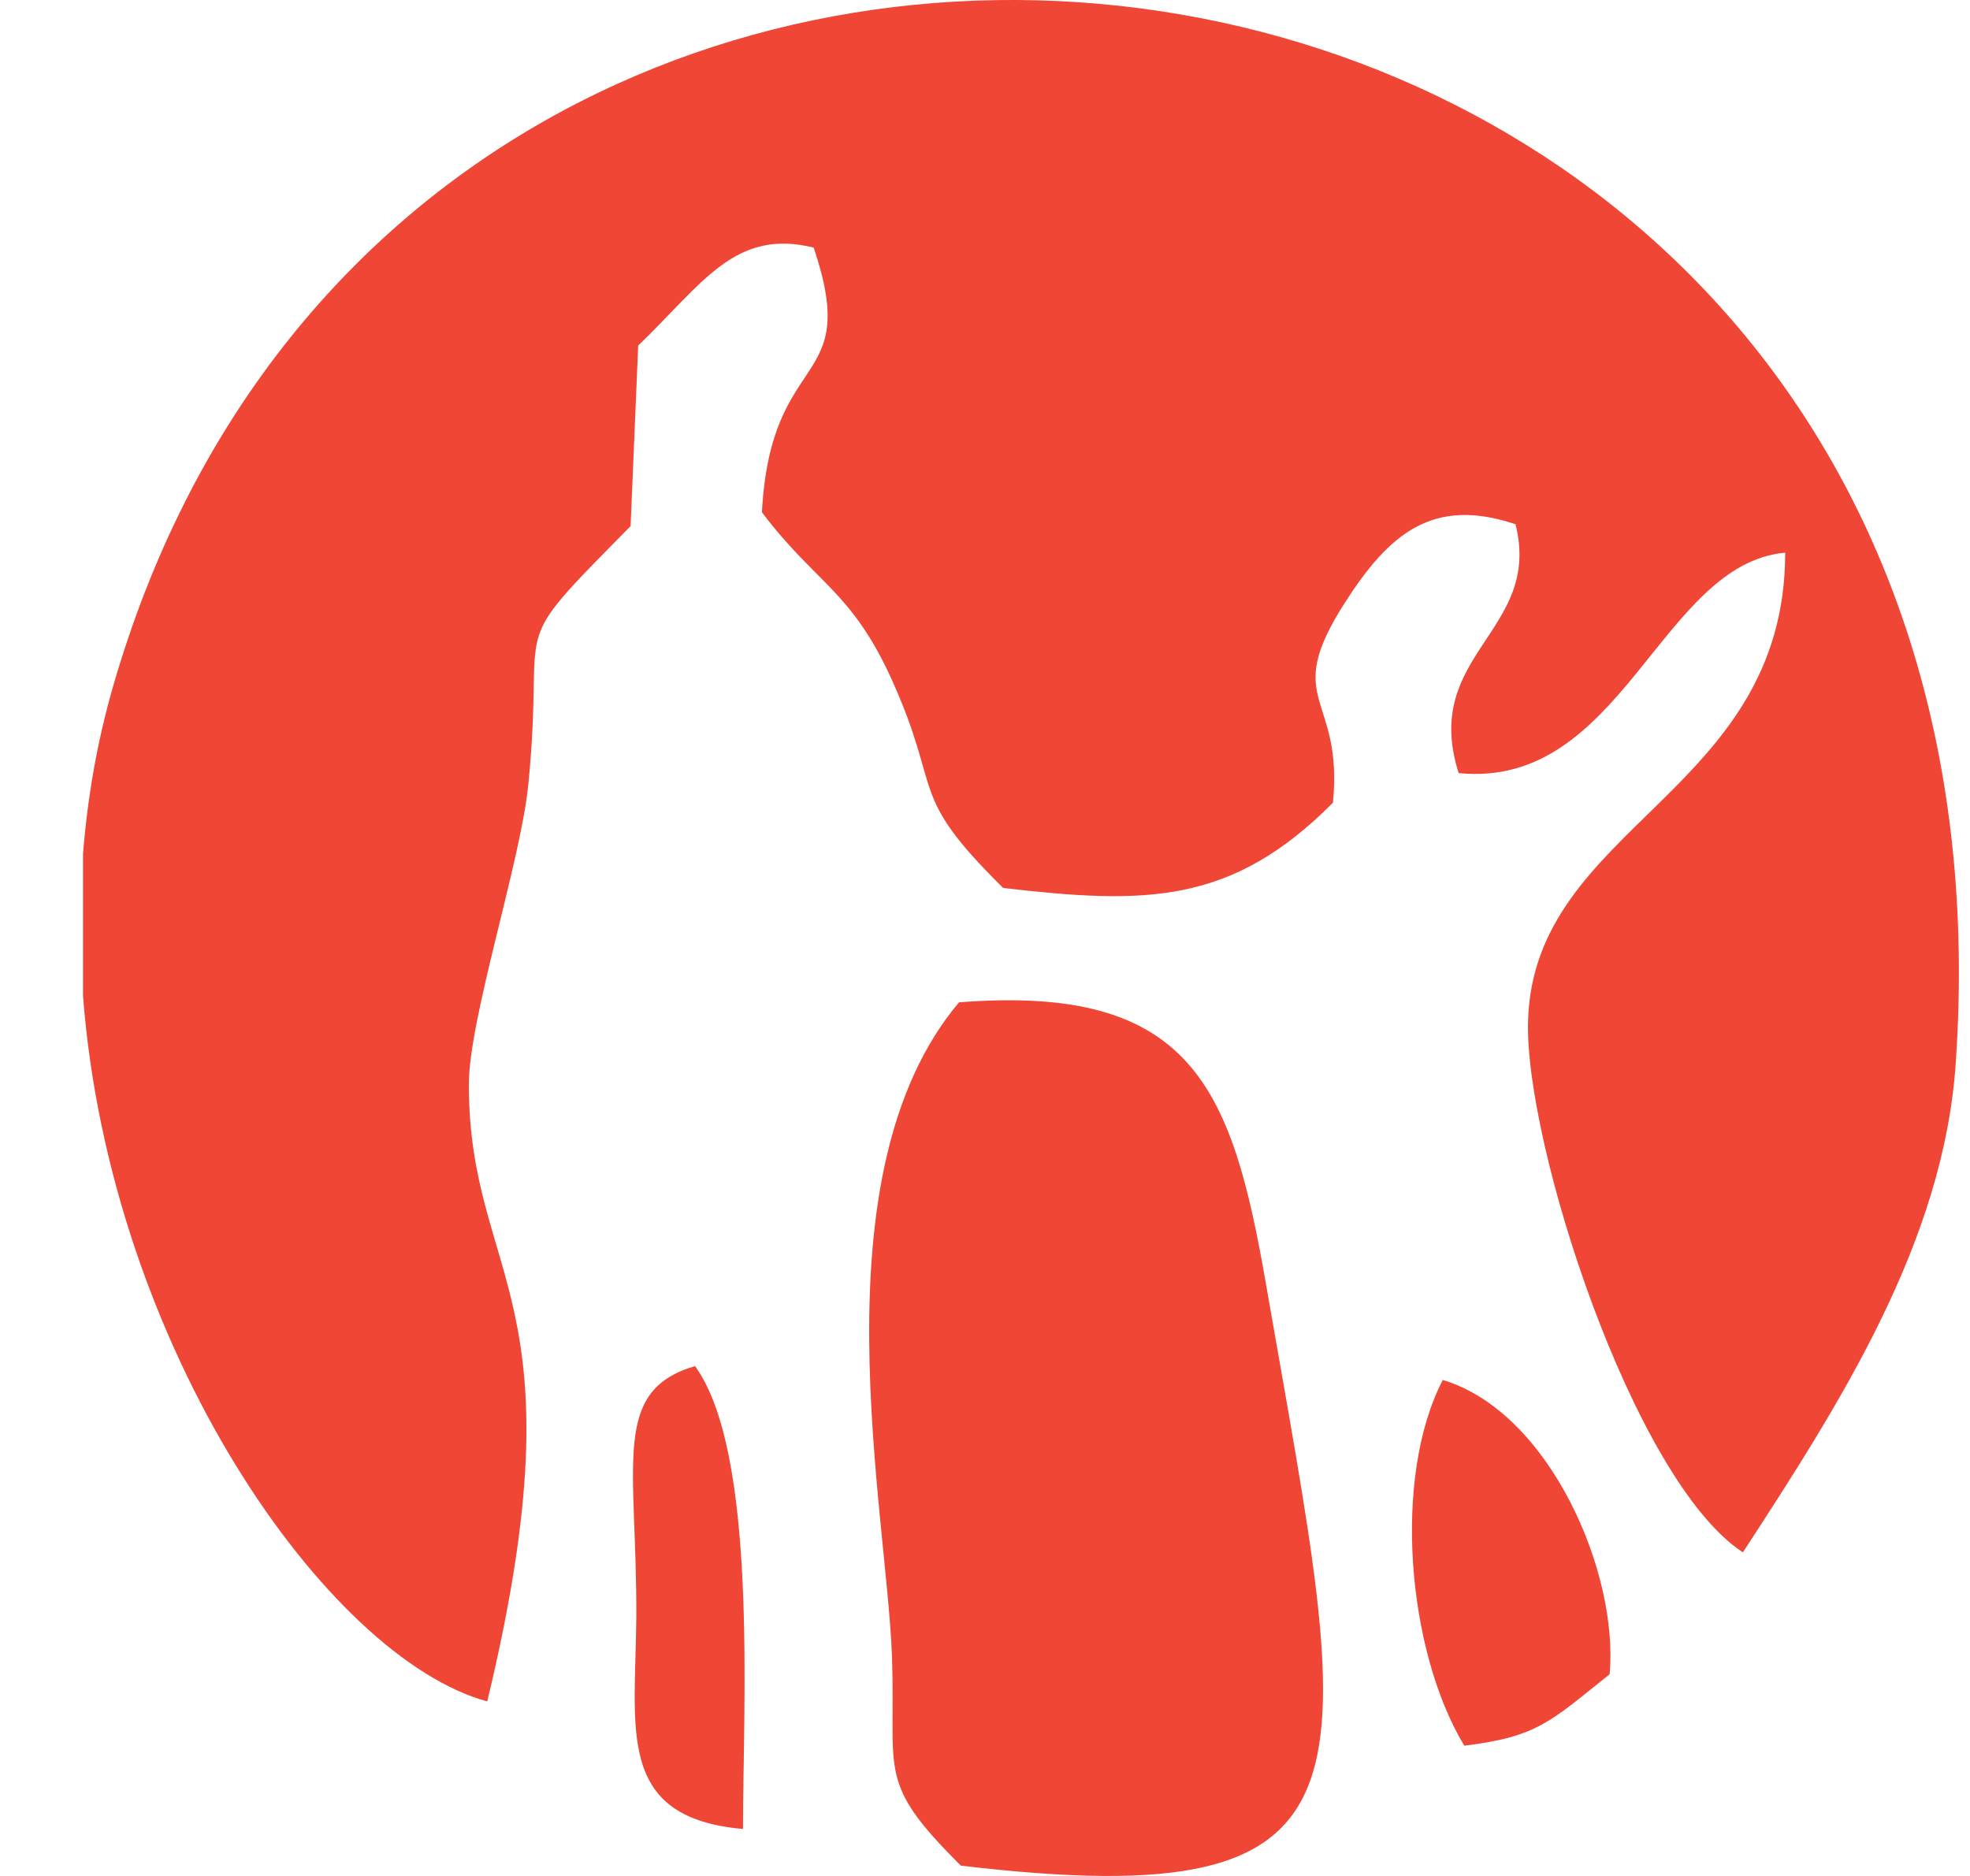
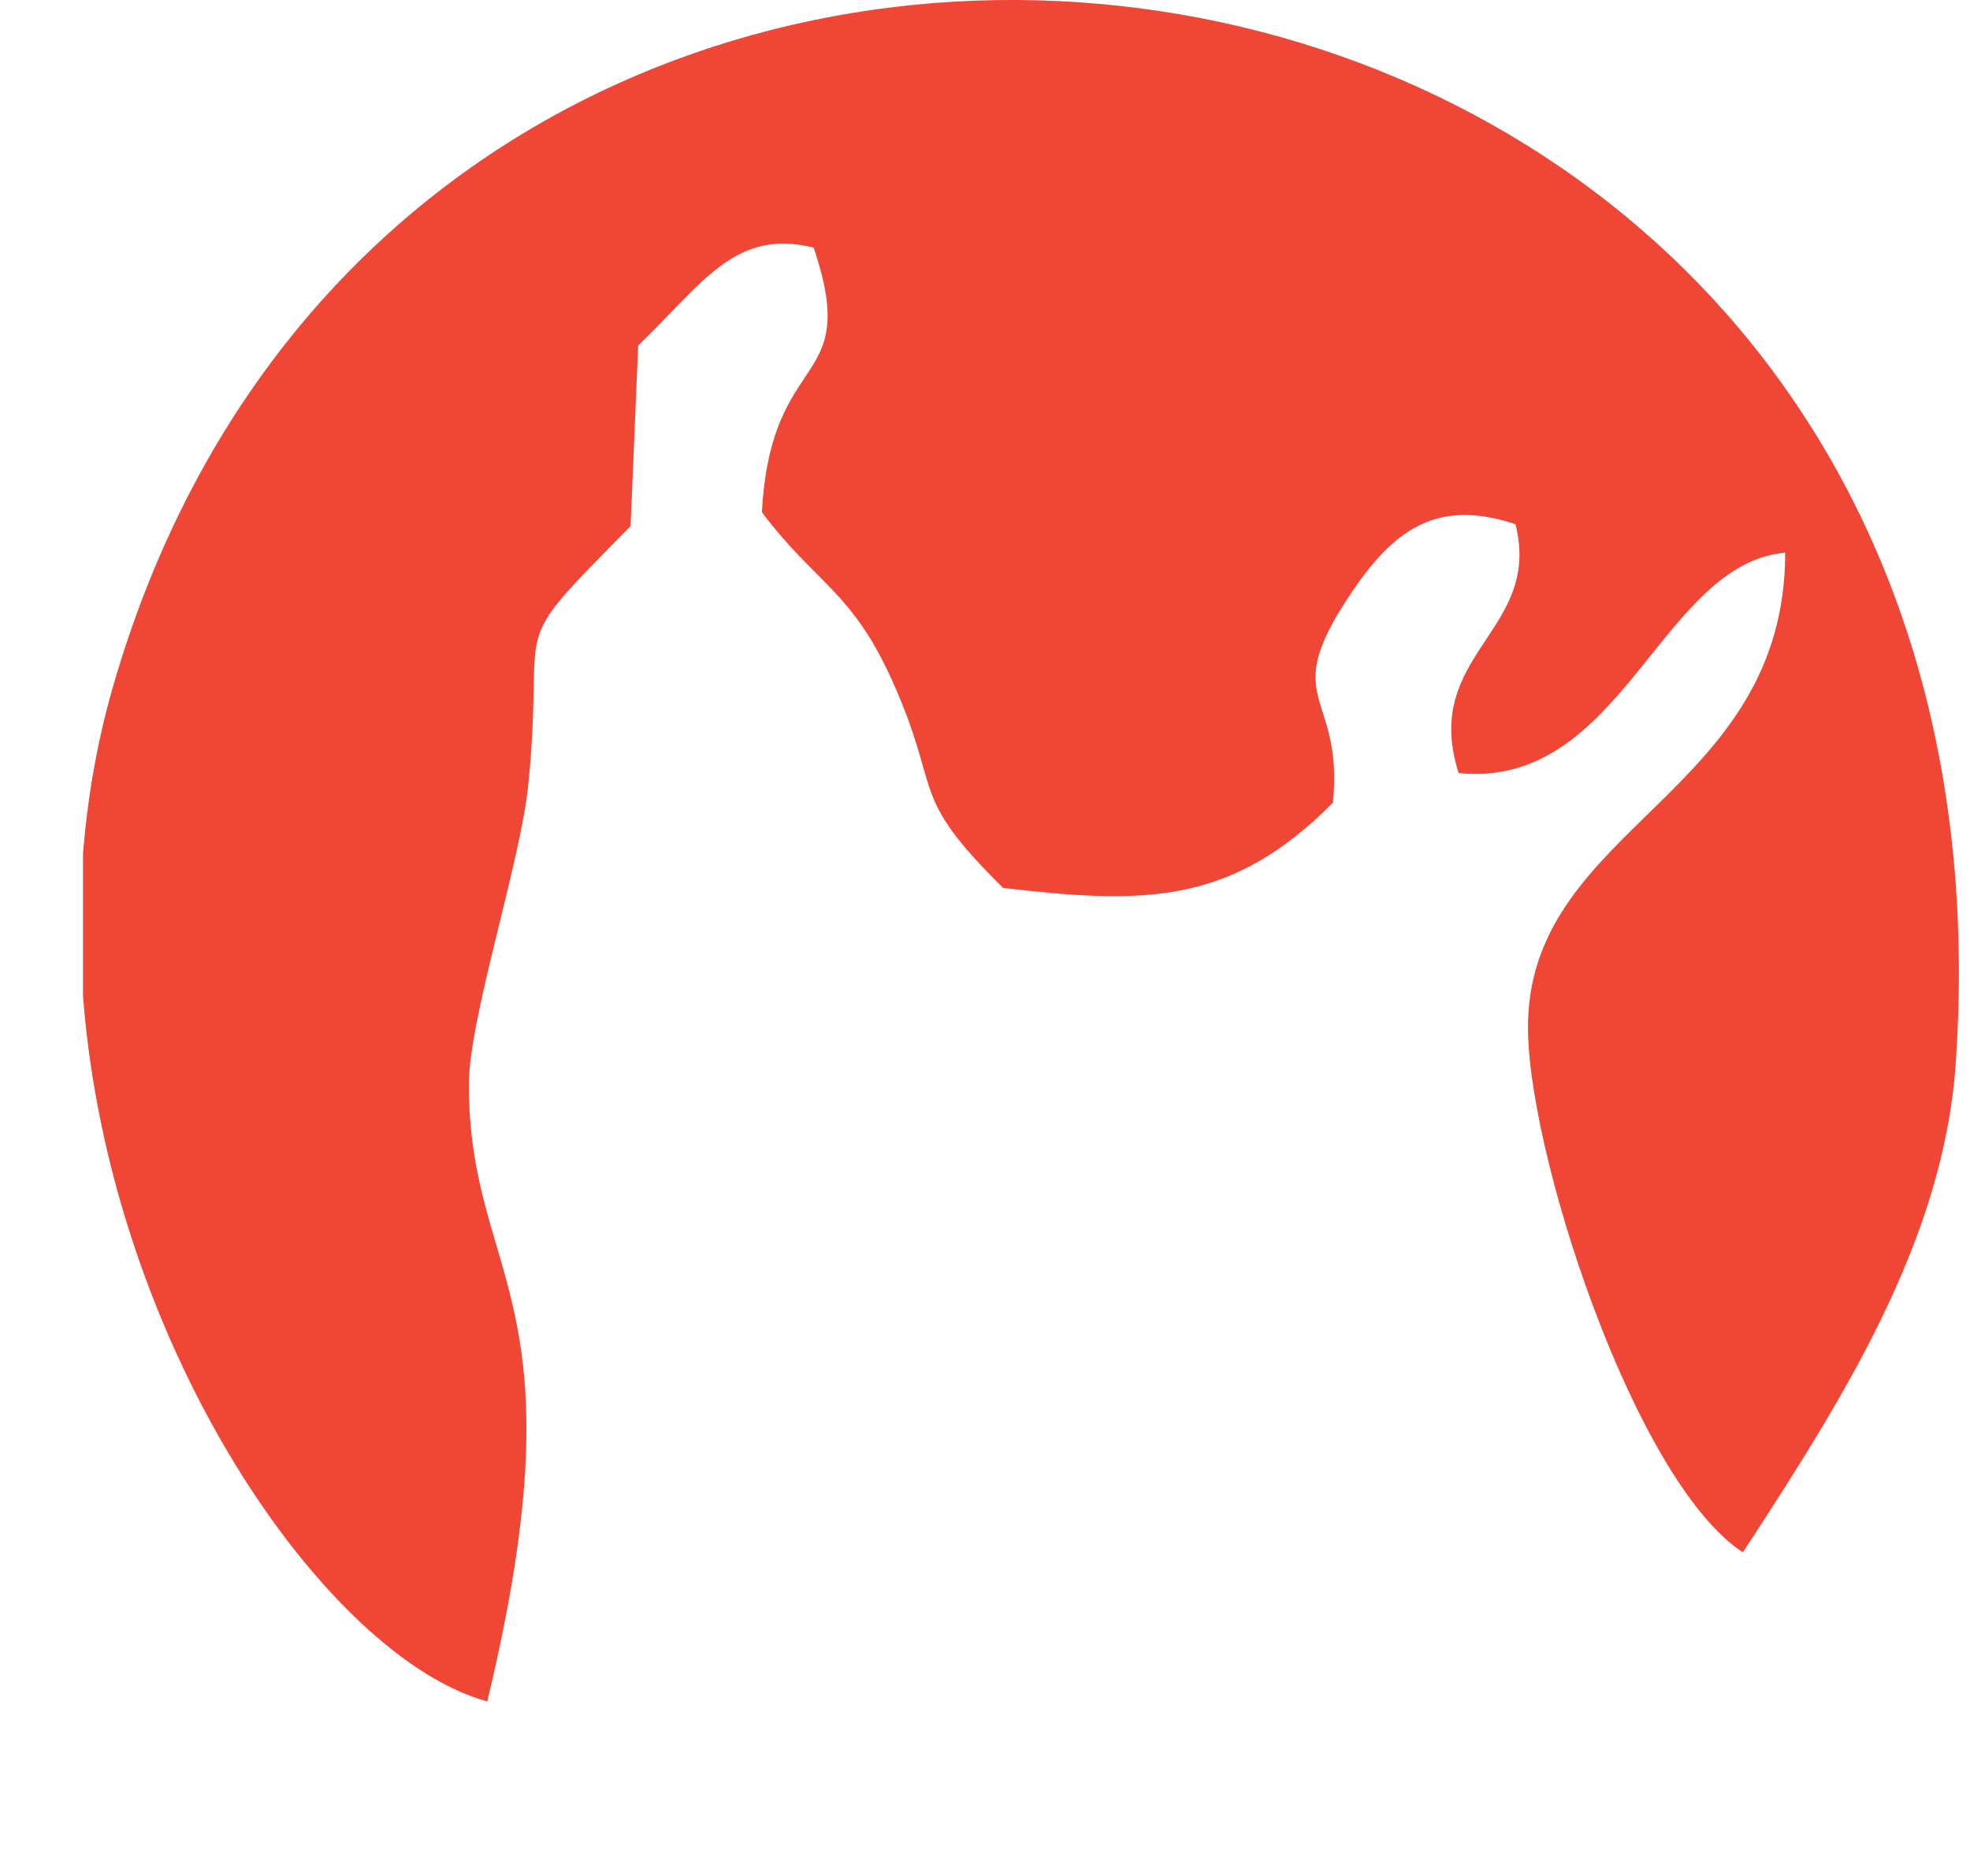
<svg xmlns="http://www.w3.org/2000/svg" width="21" height="20" viewBox="0 0 21 20" fill="none">
  <g clip-path="url(#clip0_80_747)">
    <path d="M5.194 18.139C6.237 13.81 4.998 13.662 4.998 11.561C4.998 10.861 5.55 9.185 5.631 8.37C5.82 6.498 5.355 6.996 6.722 5.609L6.803 3.684C7.489 3.024 7.833 2.431 8.674 2.64C9.186 4.162 8.217 3.684 8.122 5.461C8.695 6.222 9.078 6.296 9.509 7.252C10.055 8.464 9.664 8.451 10.694 9.467C12.209 9.642 13.125 9.649 14.209 8.558C14.323 7.394 13.65 7.495 14.337 6.424C14.808 5.69 15.273 5.293 16.155 5.589C16.444 6.734 15.145 6.969 15.549 8.242C17.293 8.417 17.697 6.013 19.03 5.892C19.03 8.457 16.35 8.794 16.289 10.881C16.249 12.187 17.407 15.783 18.579 16.55C19.609 14.968 20.72 13.245 20.848 11.332C21.743 -1.716 4.48 -4.093 1.201 7.333C1.033 7.919 0.932 8.511 0.885 9.104V10.619C1.174 14.376 3.49 17.675 5.194 18.139Z" fill="#EF4635" />
-     <path d="M10.243 19.89C14.909 20.442 14.418 19.001 13.495 13.689C13.132 11.595 12.707 10.491 10.223 10.686C8.675 12.524 9.456 16.106 9.509 17.675C9.55 18.914 9.341 18.994 10.243 19.89ZM15.609 18.611C16.39 18.516 16.525 18.355 17.158 17.85C17.259 16.779 16.525 15.056 15.38 14.712C14.842 15.749 14.997 17.594 15.609 18.611ZM7.92 19.499C7.92 18.193 8.082 15.493 7.409 14.564C6.513 14.827 6.789 15.594 6.783 17.23C6.776 18.429 6.554 19.378 7.92 19.499Z" fill="#EF4635" />
  </g>
  <defs>
    <clipPath id="clip0_80_747">
      <rect width="19.997" height="20" fill="white" transform="translate(0.885)" />
    </clipPath>
  </defs>
</svg>